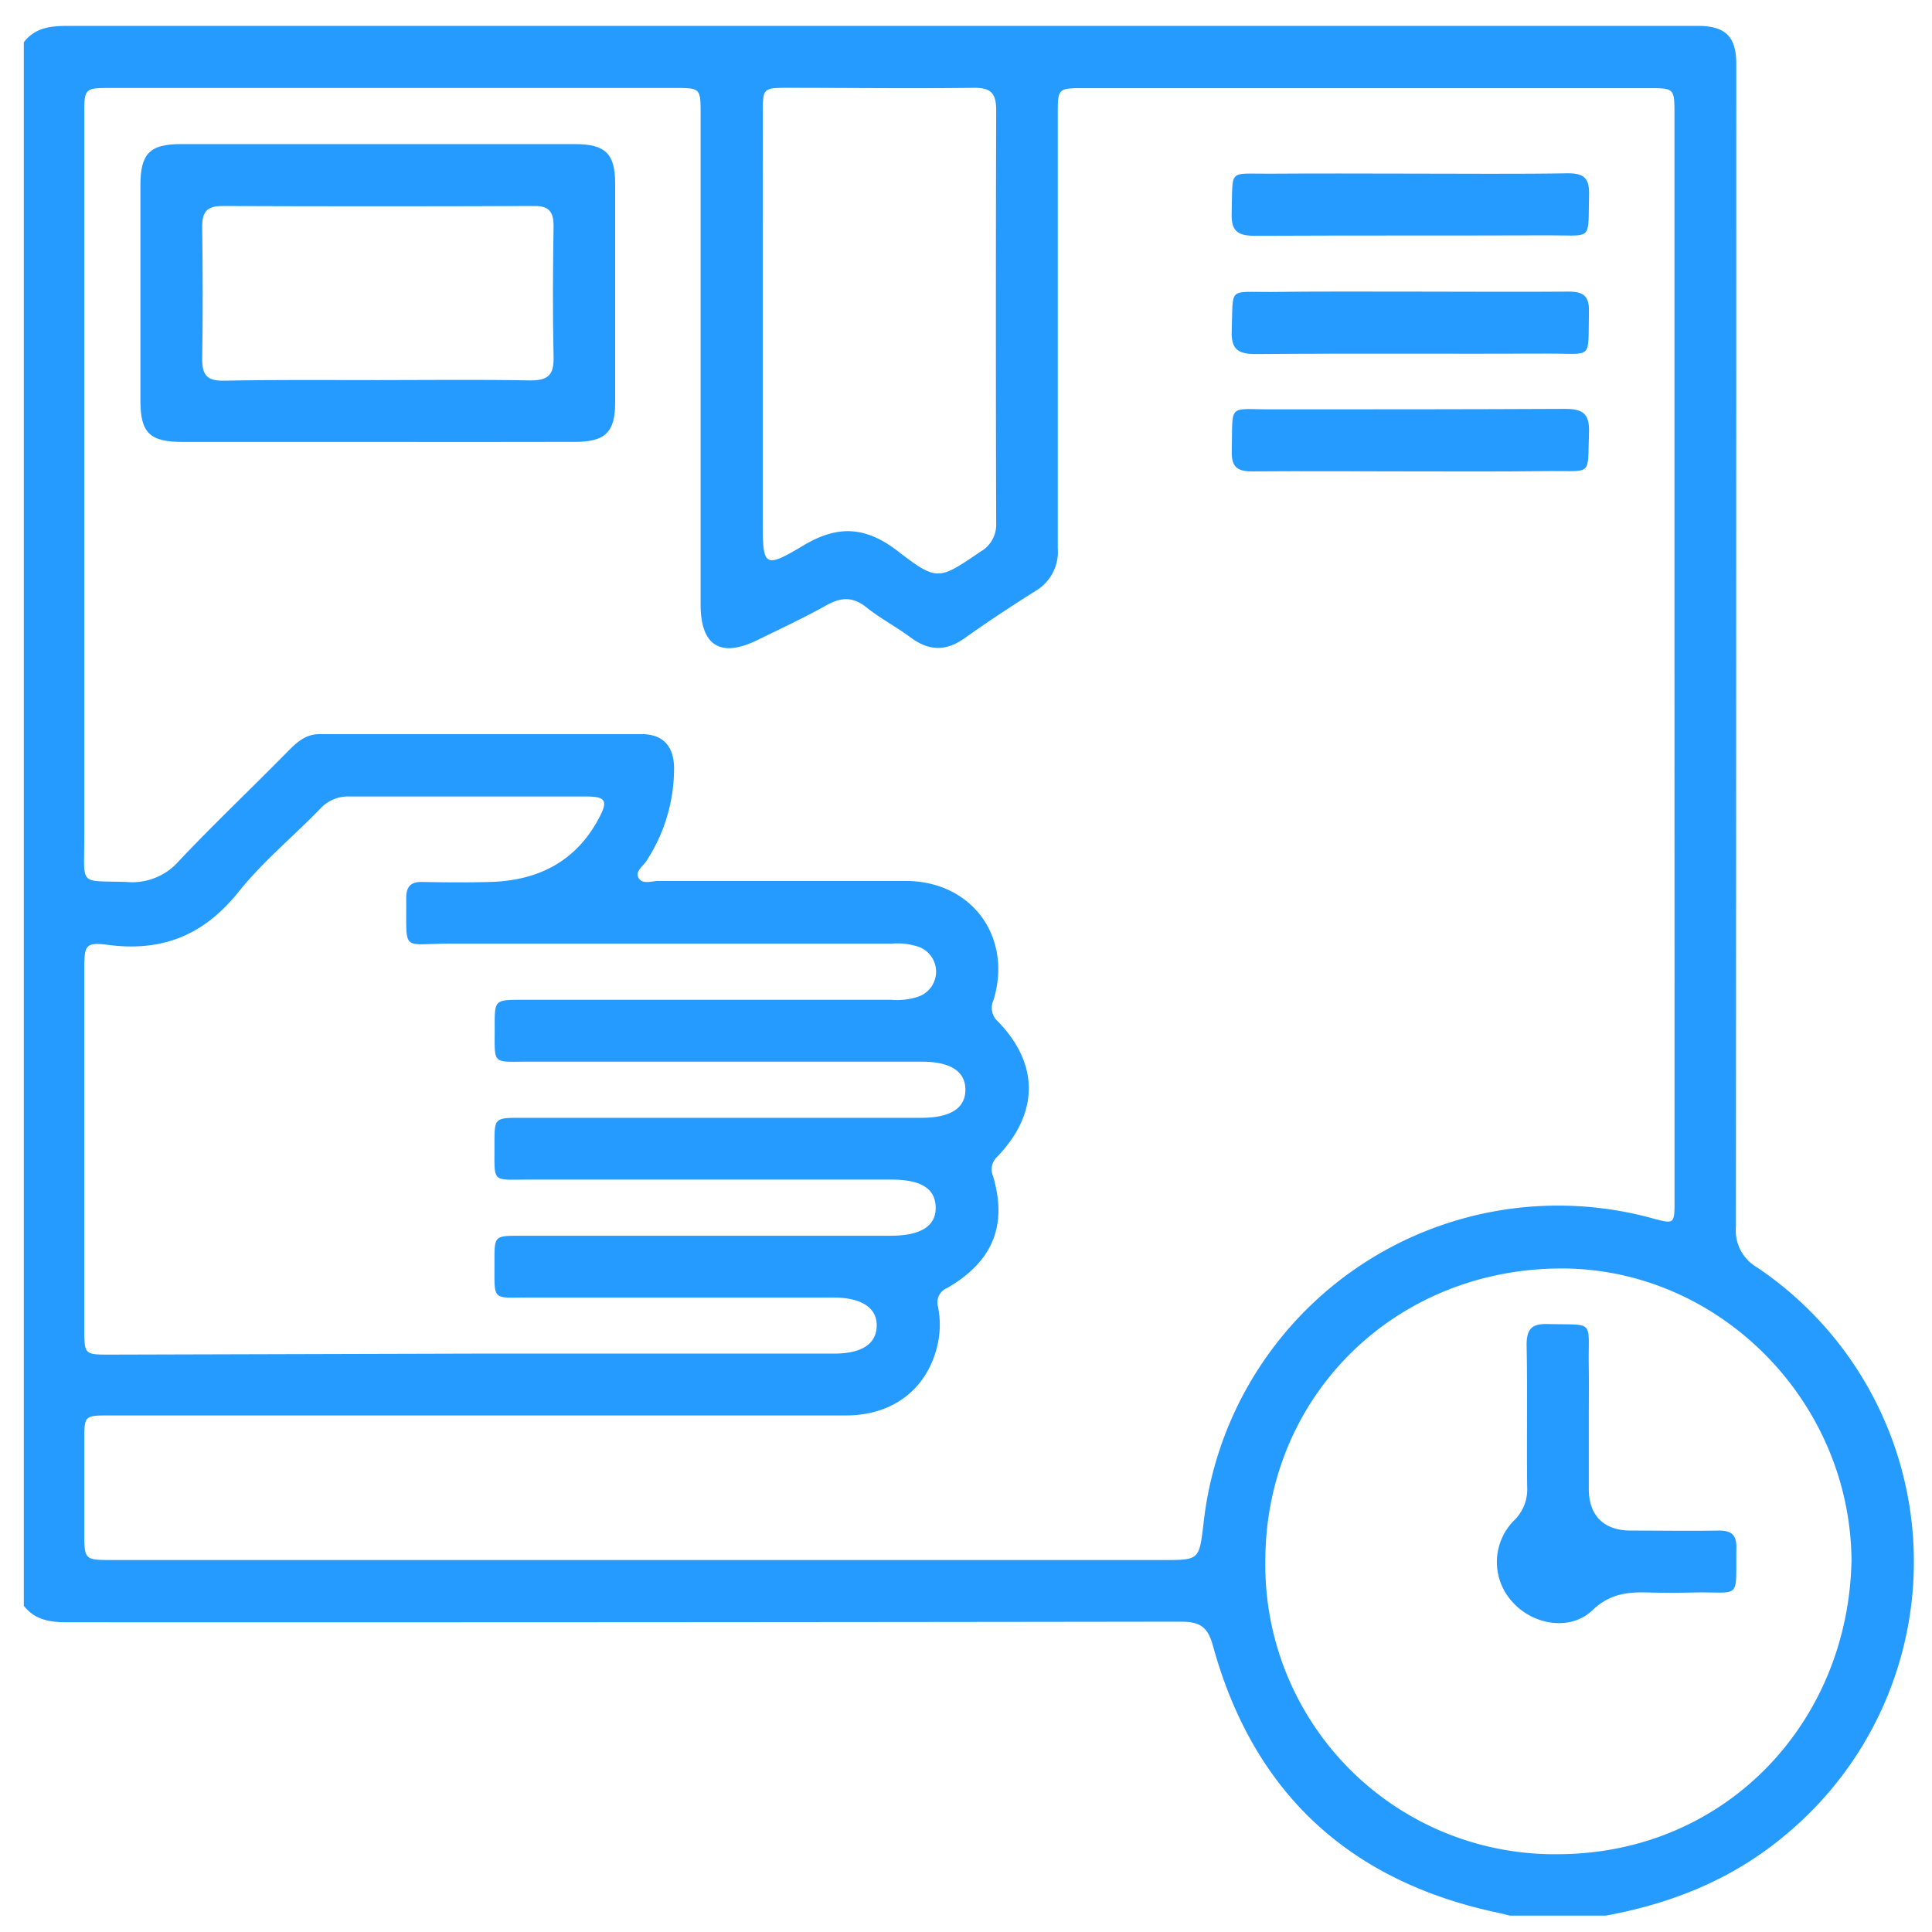
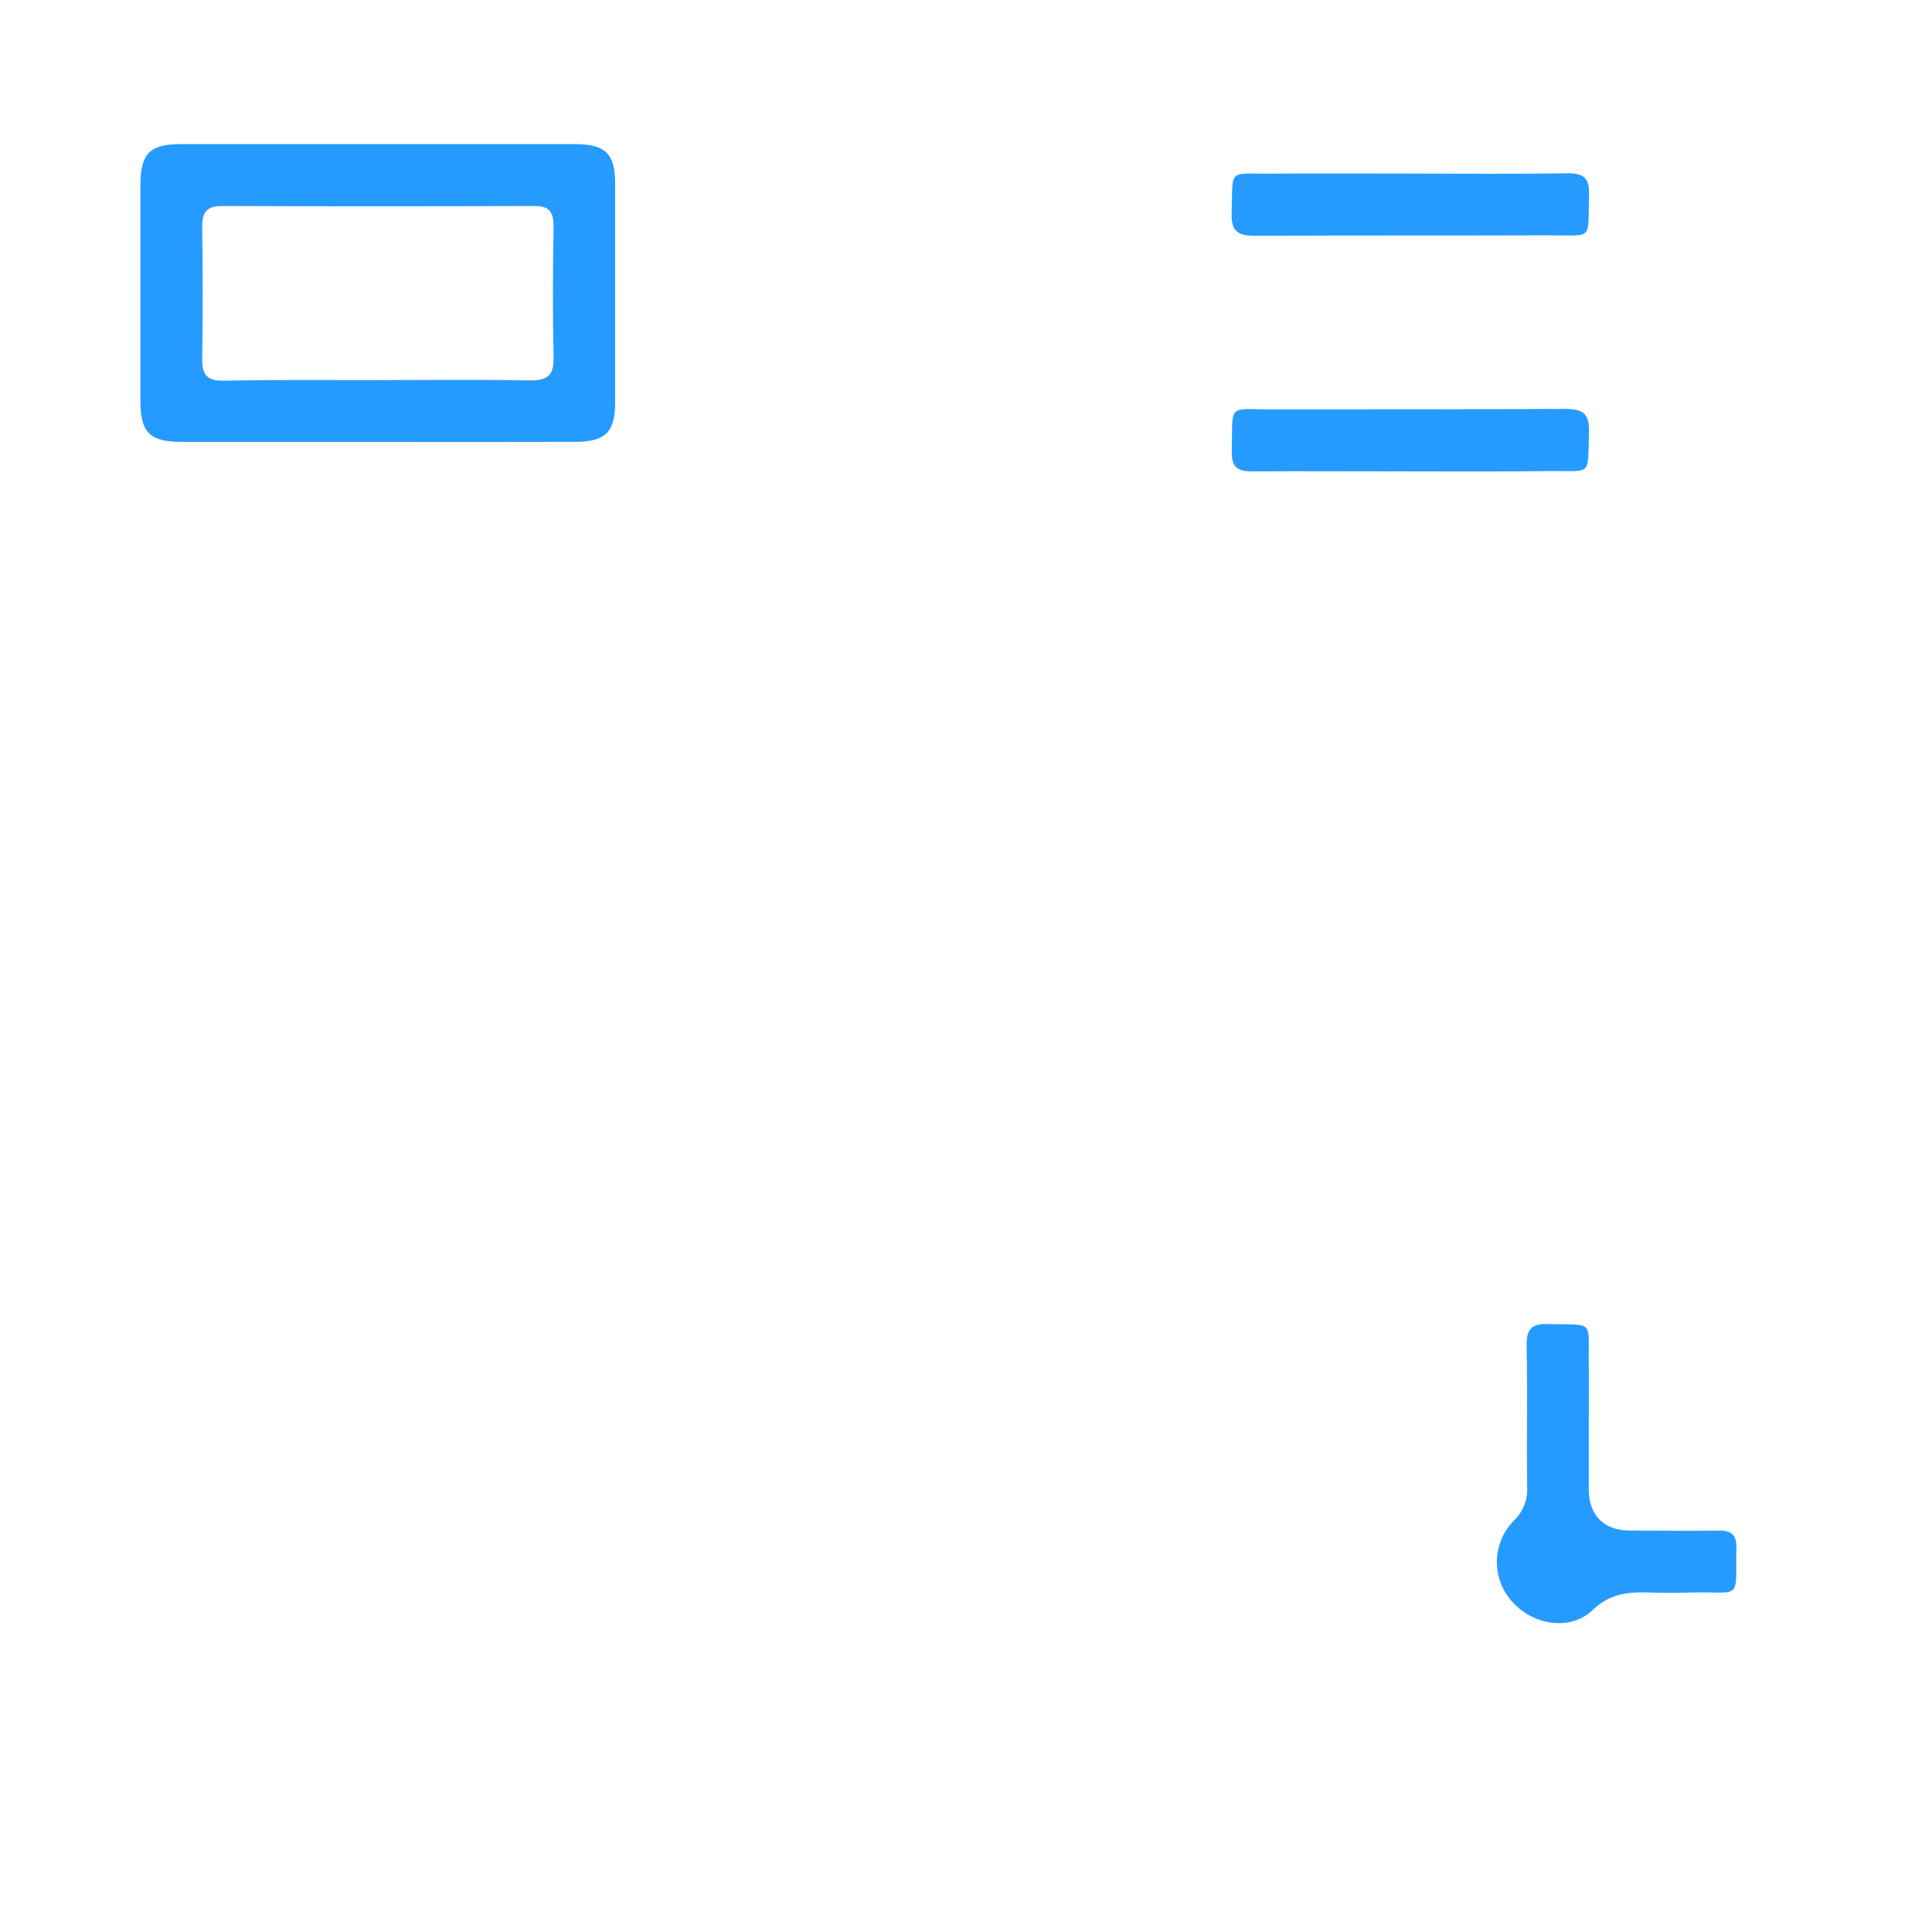
<svg xmlns="http://www.w3.org/2000/svg" id="Layer_1" data-name="Layer 1" viewBox="0 0 288 288">
  <defs>
    <style>.cls-1{fill:#269bff;}</style>
  </defs>
-   <path class="cls-1" d="M3.55,239.37V6.3c1.7-2.22,4.05-2.44,6.63-2.44q120.92,0,241.82,0c.46,0,.92,0,1.37,0,3.8.08,5.36,1.6,5.45,5.32,0,1.1,0,2.2,0,3.3q0,85.19-.05,170.37a6.34,6.34,0,0,0,3.11,6.05,52.88,52.88,0,0,1,4.24,84.66c-7.78,6.54-16.85,10.19-26.76,12H225.08c-.53-.13-1.06-.27-1.59-.39-22.26-4.65-36.63-17.86-42.67-39.81-.81-3-2.08-3.62-4.9-3.62q-83,.12-166,.09C7.39,241.82,5.18,241.46,3.55,239.37ZM249.61,97.93q0-40.4,0-80.79c0-4,0-4-3.91-4H161.6c-3.91,0-3.92,0-3.92,4,0,21.53,0,43.05,0,64.58a6.78,6.78,0,0,1-3.36,6.4c-3.56,2.24-7.08,4.56-10.51,7-2.79,2-5.34,1.93-8.06-.09-2.13-1.58-4.51-2.83-6.58-4.48s-3.81-1.53-6-.31c-3.35,1.87-6.85,3.5-10.3,5.19-5.46,2.67-8.43.81-8.43-5.28q0-36.56,0-73.1c0-3.93,0-3.94-4-3.94H16.67c-4.1,0-4.11,0-4.11,4.11q0,53.87,0,107.72c0,7.31-.86,6.28,6.4,6.54a9.22,9.22,0,0,0,7.71-3.13c5.34-5.66,11-11,16.46-16.57,1.25-1.25,2.54-2.34,4.48-2.34,16,0,32.05,0,48.08,0,3.08,0,4.69,1.74,4.79,4.83a25.19,25.19,0,0,1-4.07,14c-.5.83-1.76,1.6-1.25,2.55.58,1.1,2,.5,3,.5,12.28,0,24.55,0,36.83,0,9.85,0,16,8.32,13.1,17.8a2.69,2.69,0,0,0,.66,3.14c6.18,6.36,6.14,13.64-.07,20.15a2.55,2.55,0,0,0-.65,2.91c2.16,7.33,0,12.7-6.8,16.66a2.32,2.32,0,0,0-1.4,2.83,13.67,13.67,0,0,1-.15,6C138.06,207.2,133,211,126.07,211H16.15c-3.51,0-3.58.07-3.59,3.52,0,4.58,0,9.16,0,13.74,0,4.29,0,4.29,4.2,4.29H173.4c5.36,0,5.36,0,6-5.39a53.17,53.17,0,0,1,66.92-45.55c3.29.88,3.3.88,3.3-2.62Q249.62,138.47,249.61,97.93ZM70.45,201.78h53.87c4.12,0,6.29-1.42,6.37-4.09s-2.18-4.27-6.46-4.27c-15,0-30,0-45.07,0-6,0-5.42.69-5.45-5.42,0-3.77,0-3.78,3.79-3.79h55.24c4.54,0,6.81-1.45,6.74-4.27s-2.26-4.1-6.63-4.1q-26.92,0-53.86,0c-5.85,0-5.25.65-5.28-5.32,0-3.87,0-3.89,4-3.89h59.63c4.34,0,6.56-1.43,6.57-4.17s-2.21-4.2-6.53-4.2q-29.26,0-58.54,0c-5.63,0-5.07.56-5.1-5.22,0-4,0-4,4.14-4h55a10,10,0,0,0,4.06-.49,3.94,3.94,0,0,0,0-7.41,10.06,10.06,0,0,0-4.07-.47c-22,0-44,0-66,0-7.11,0-6.24,1.4-6.32-6.75,0-1.74.64-2.48,2.41-2.45,3.39.07,6.78.09,10.17,0,7.12-.21,12.75-3.07,16.17-9.54,1.37-2.59,1-3.2-2-3.2-11.73,0-23.46,0-35.18,0a5.63,5.63,0,0,0-4.37,1.81c-4,4.13-8.54,7.86-12.13,12.34-5.1,6.39-11.2,9-19.3,8-3.63-.5-3.75,0-3.75,3.55v53.86c0,3.58.06,3.64,3.76,3.64ZM276,232.67c-.14-23.89-19.9-43.84-43.72-43.58-24.64.27-43.73,19.27-43.66,43.79a43.11,43.11,0,0,0,43.87,43.52C257.21,276.22,275.49,256.86,276,232.67ZM113.7,48.63V77.75c0,6.72.21,7.06,6,3.6,5.21-3.14,9.37-2.88,14.19.85,5.89,4.56,6.11,4.2,12.32,0A4.61,4.61,0,0,0,148.5,78q-.09-30.78,0-61.55c0-2.49-.74-3.39-3.3-3.36-9.25.12-18.5,0-27.75,0-3.68,0-3.74.06-3.74,3.65Q113.7,32.69,113.7,48.63Z" />
  <path class="cls-1" d="M56.32,65.88q-14.55,0-29.11,0c-4.89,0-6.27-1.35-6.28-6.13q0-16.06,0-32.14c0-4.7,1.39-6.12,6-6.13q29.39,0,58.77,0c4.53,0,6,1.43,6,5.85q0,16.35,0,32.68c0,4.42-1.48,5.86-6,5.86Q71,65.9,56.32,65.88Zm0-9.22c7.59,0,15.19-.1,22.78.05,2.7,0,3.48-.91,3.42-3.52-.15-6.49-.11-13,0-19.48,0-2.25-.77-3.05-3-3q-23.19.09-46.38,0c-2.3,0-3,.87-3,3.09.09,6.58.11,13.17,0,19.76,0,2.38.78,3.22,3.18,3.19C41,56.59,48.66,56.66,56.34,56.66Z" />
  <path class="cls-1" d="M210.41,25.88c7.78,0,15.56.08,23.34-.05,2.43,0,3.19.8,3.13,3.18-.19,7,.7,6.05-5.94,6.07-14.64.05-29.29,0-43.94.07-2.66,0-3.49-.85-3.4-3.46.21-6.62-.64-5.76,5.66-5.8C196.31,25.84,203.36,25.87,210.41,25.88Z" />
-   <path class="cls-1" d="M210.51,43.47c7.78,0,15.57.06,23.35,0,2.24,0,3.06.72,3,3-.16,7.3.71,6.21-6,6.24-14.56.06-29.11-.05-43.67.07-2.75,0-3.69-.77-3.58-3.57.24-6.51-.61-5.65,5.78-5.69C196.41,43.43,203.46,43.47,210.51,43.47Z" />
  <path class="cls-1" d="M210.24,70.27c-7.87,0-15.74-.06-23.62,0-2.24,0-3.06-.72-3-3,.16-7.3-.71-6.22,6-6.25,14.56,0,29.11,0,43.67-.07,2.75,0,3.68.77,3.58,3.57-.24,6.51.61,5.65-5.78,5.7C224.16,70.31,217.2,70.28,210.24,70.27Z" />
  <path class="cls-1" d="M236.84,211.52c0,3.47,0,6.95,0,10.43,0,4,2.27,6.2,6.23,6.21,4.39,0,8.78.07,13.17,0,1.86,0,2.63.63,2.6,2.55-.11,8,.82,6.52-6.4,6.68-2.2.05-4.39.07-6.59,0-3.13-.1-5.86.14-8.46,2.64-3.25,3.12-8.77,2.25-11.86-1.15a8.79,8.79,0,0,1,.12-12.18,6.44,6.44,0,0,0,2-5.09c-.08-7,.06-14.09-.08-21.13,0-2.45.83-3.17,3.19-3.11,7,.18,6-.7,6.07,5.93C236.87,206,236.84,208.77,236.84,211.52Z" />
</svg>